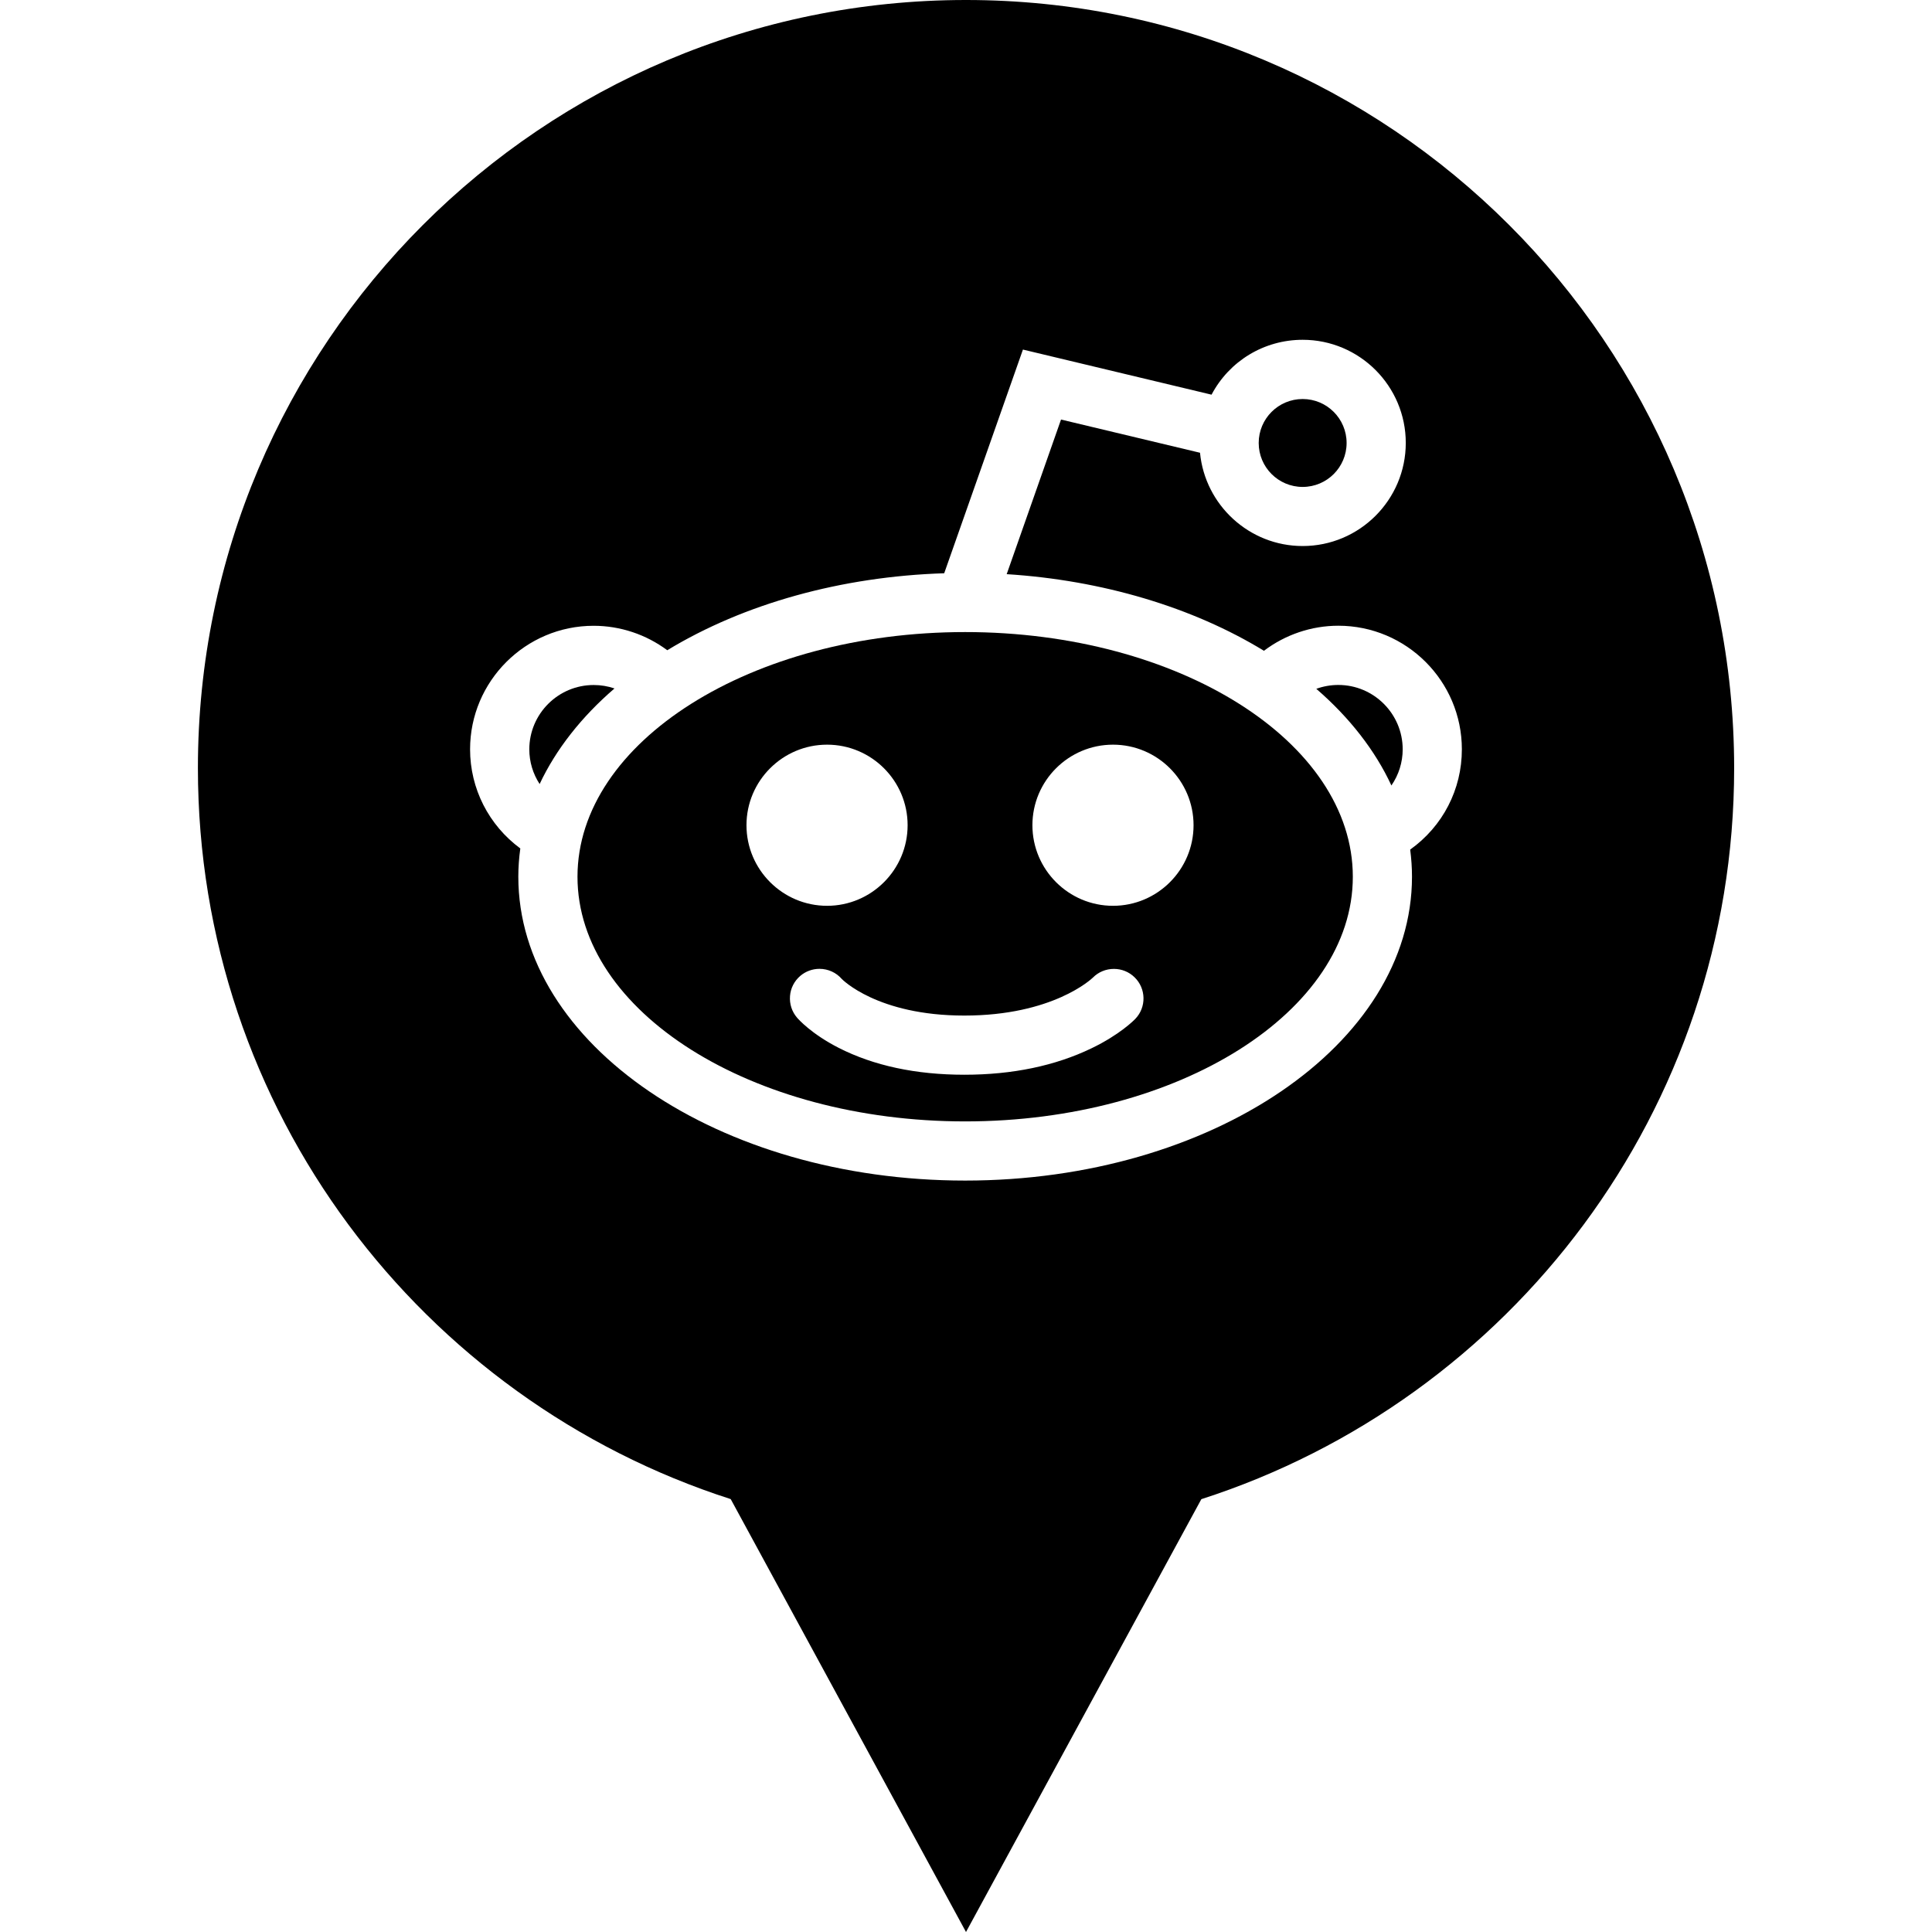
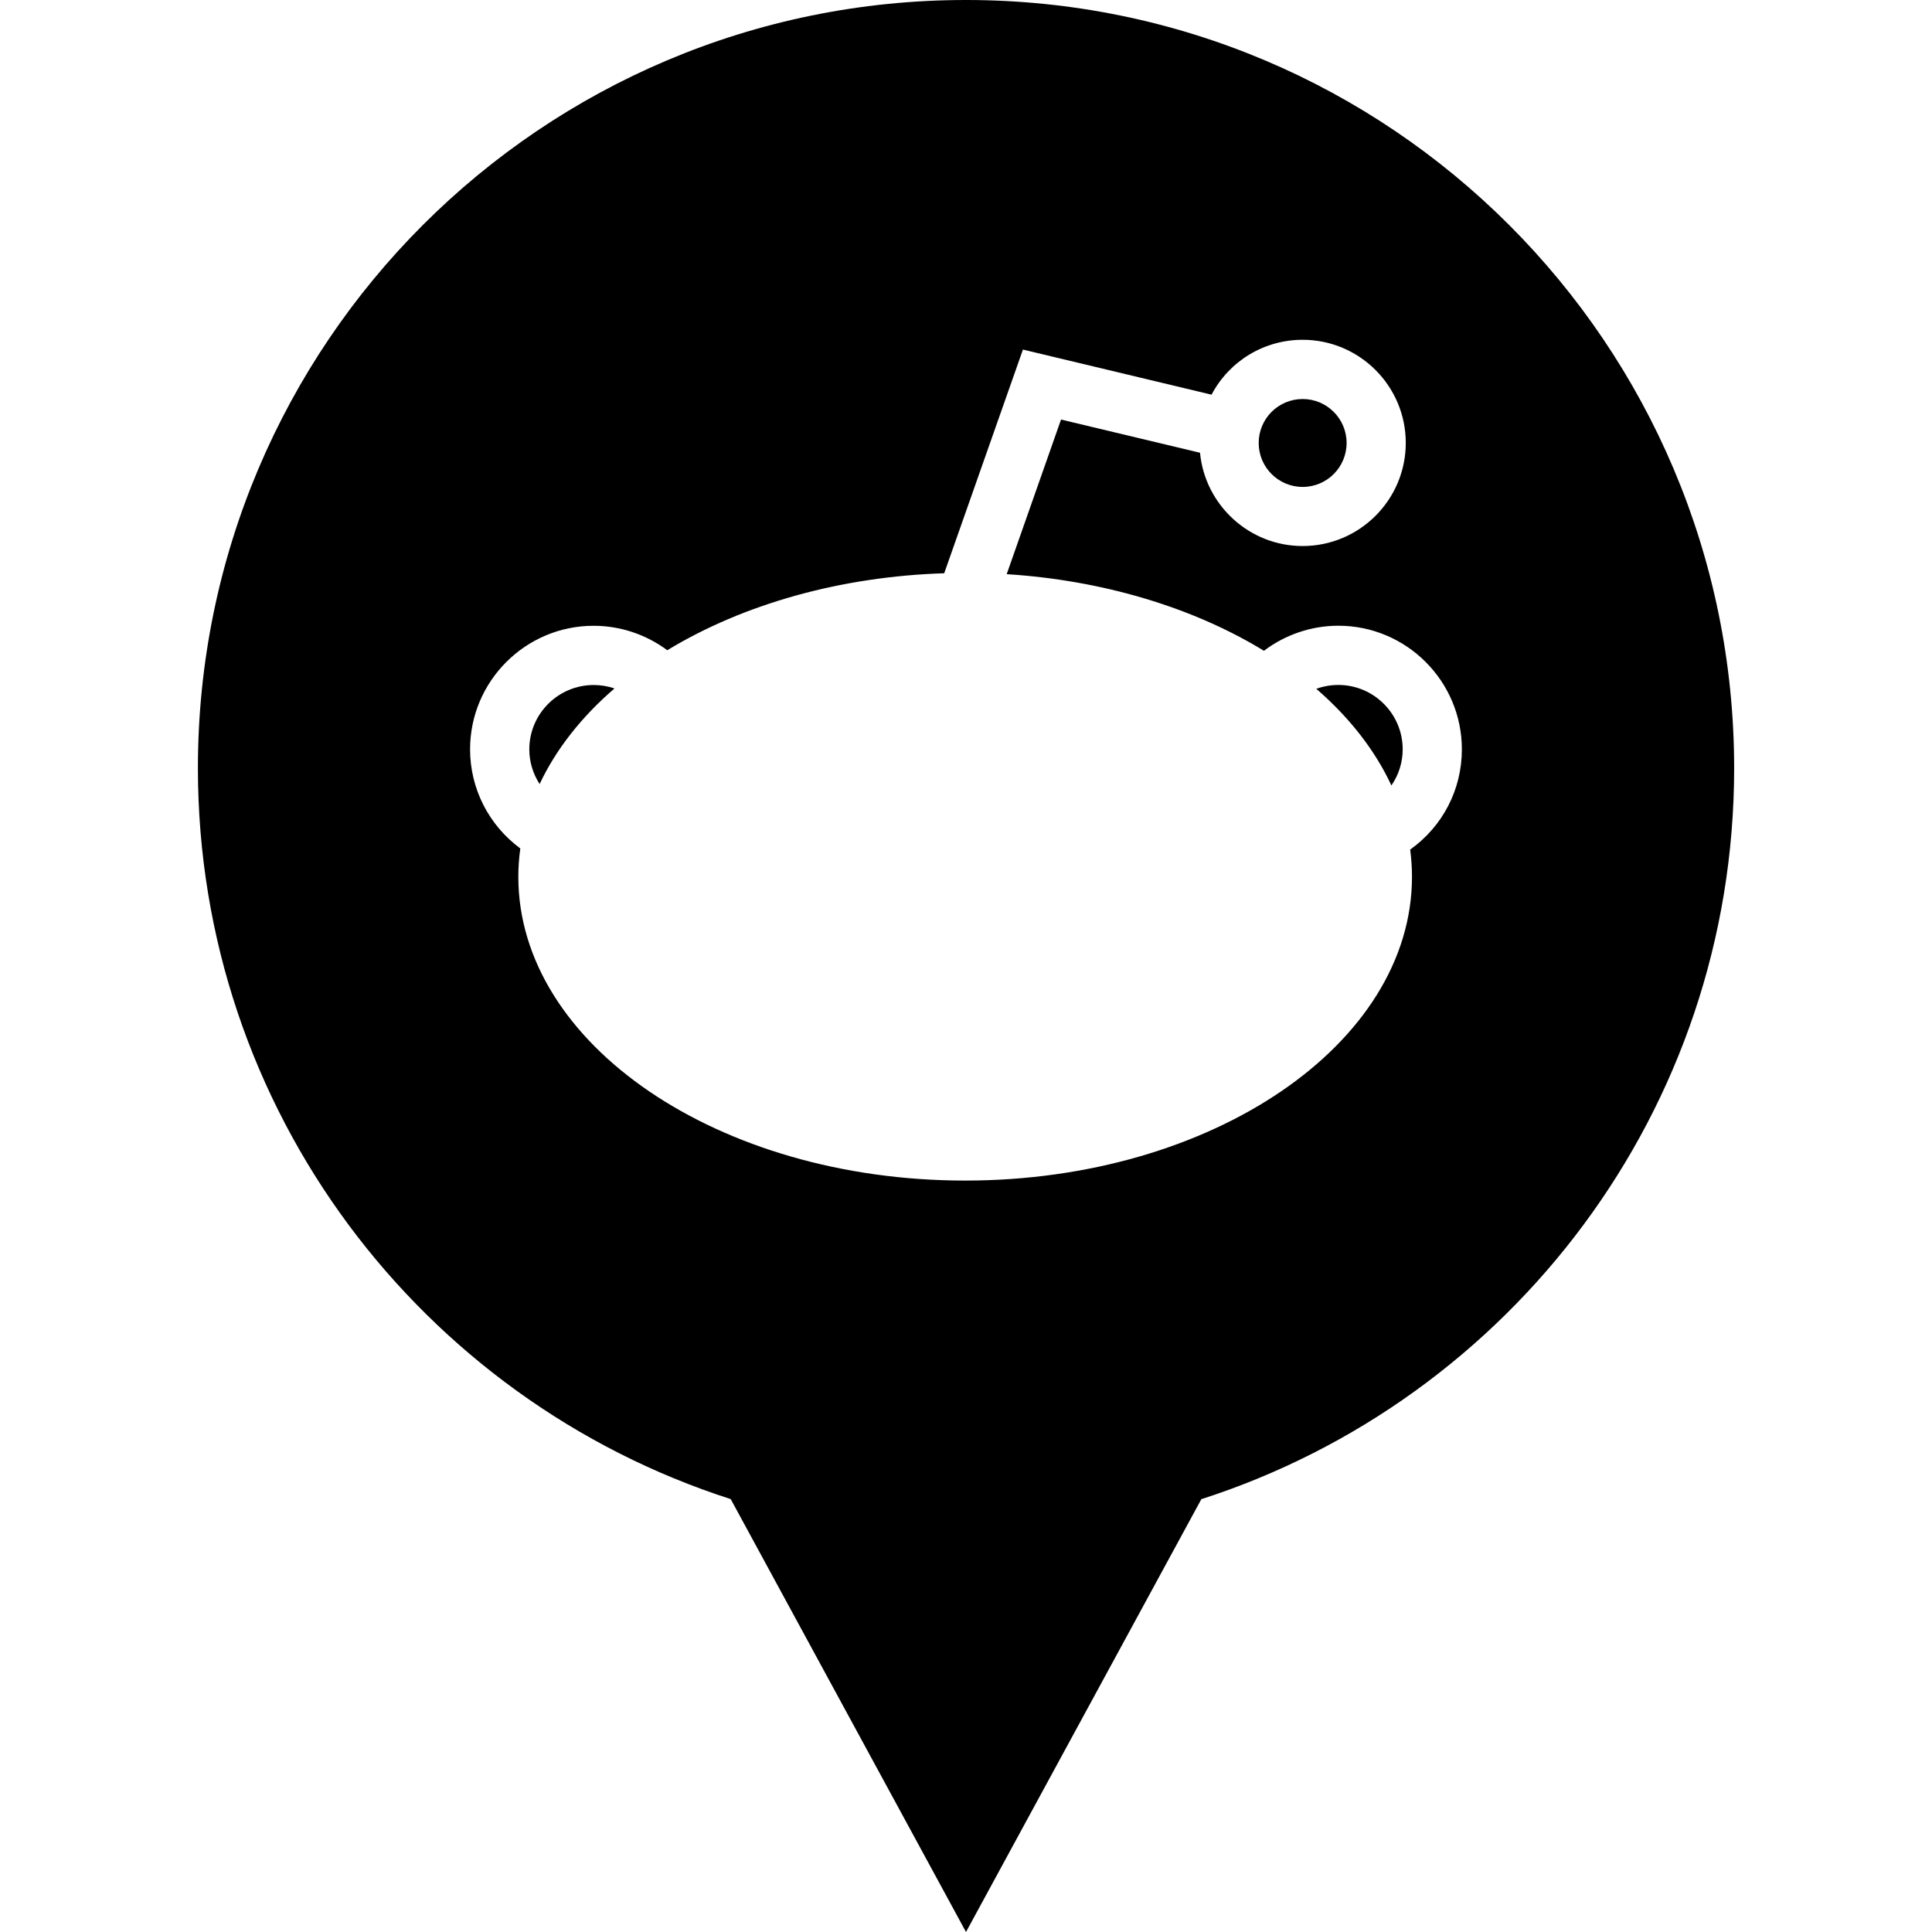
<svg xmlns="http://www.w3.org/2000/svg" enable-background="new 0 0 32 32" version="1.1" viewBox="0 0 32 32" xml:space="preserve">
  <g id="GLYPH">
    <g>
      <path d="M10.178,11.403c-0.11-0.038-0.227-0.057-0.345-0.057c-0.588,0-1.066,0.478-1.066,1.066c0,0.205,0.06,0.404,0.171,0.574    C9.207,12.414,9.629,11.875,10.178,11.403z" />
-       <path d="M15.986,10.469c-3.54,0-6.421,1.818-6.421,4.053c0,2.235,2.88,4.052,6.421,4.052s6.421-1.818,6.421-4.052    C22.407,12.287,19.527,10.469,15.986,10.469z M12.364,13.668c0-0.736,0.599-1.334,1.335-1.334c0.736,0,1.334,0.599,1.334,1.334    c0,0.736-0.599,1.335-1.334,1.335C12.963,15.003,12.364,14.404,12.364,13.668z M18.805,16.875    c-0.025,0.026-0.258,0.262-0.724,0.487c-0.602,0.291-1.311,0.439-2.108,0.439c-0.802,0-1.503-0.15-2.083-0.446    c-0.452-0.231-0.666-0.473-0.689-0.5c-0.085-0.099-0.126-0.226-0.116-0.357c0.01-0.131,0.071-0.249,0.17-0.334    c0.089-0.076,0.202-0.117,0.318-0.117c0.142,0,0.277,0.061,0.37,0.168c0.002,0.002,0.584,0.606,2.029,0.606    c1.463,0,2.104-0.604,2.131-0.63c0.09-0.091,0.214-0.143,0.347-0.143c0.128,0,0.25,0.049,0.342,0.139    C18.984,16.373,18.99,16.682,18.805,16.875z M18.435,15.003c-0.736,0-1.335-0.599-1.335-1.335c0-0.736,0.599-1.334,1.335-1.334    c0.736,0,1.334,0.599,1.334,1.334C19.769,14.404,19.171,15.003,18.435,15.003z" />
      <path d="M16,0C8.974,0,3.278,5.696,3.278,12.722c0,5.666,3.706,10.462,8.825,12.108L16,32l3.898-7.169    c5.119-1.647,8.825-6.443,8.825-12.108C28.722,5.696,23.026,0,16,0z M23.357,14.072c0.02,0.153,0.03,0.303,0.03,0.449    c0,2.775-3.32,5.033-7.401,5.033c-4.081,0-7.401-2.258-7.401-5.033c0-0.152,0.011-0.309,0.033-0.468    c-0.523-0.386-0.832-0.991-0.832-1.642c0-1.128,0.918-2.046,2.046-2.046c0.44,0,0.868,0.143,1.22,0.405    c1.269-0.771,2.886-1.221,4.587-1.275l1.304-3.705l3.124,0.747c0.294-0.557,0.869-0.909,1.509-0.909    c0.942,0,1.708,0.766,1.708,1.708c0,0.942-0.766,1.708-1.708,1.708c-0.886,0-1.617-0.68-1.7-1.545l-2.302-0.55L16.674,9.51    c1.58,0.1,3.078,0.546,4.261,1.269c0.354-0.268,0.787-0.415,1.232-0.415c1.128,0,2.046,0.918,2.046,2.046    C24.214,13.076,23.896,13.687,23.357,14.072z" />
      <path d="M22.167,11.345c-0.126,0-0.249,0.022-0.365,0.064c0.553,0.478,0.976,1.023,1.244,1.601    c0.121-0.175,0.187-0.383,0.187-0.599C23.233,11.824,22.755,11.345,22.167,11.345z" />
      <circle cx="21.576" cy="7.337" r="0.728" />
    </g>
  </g>
</svg>